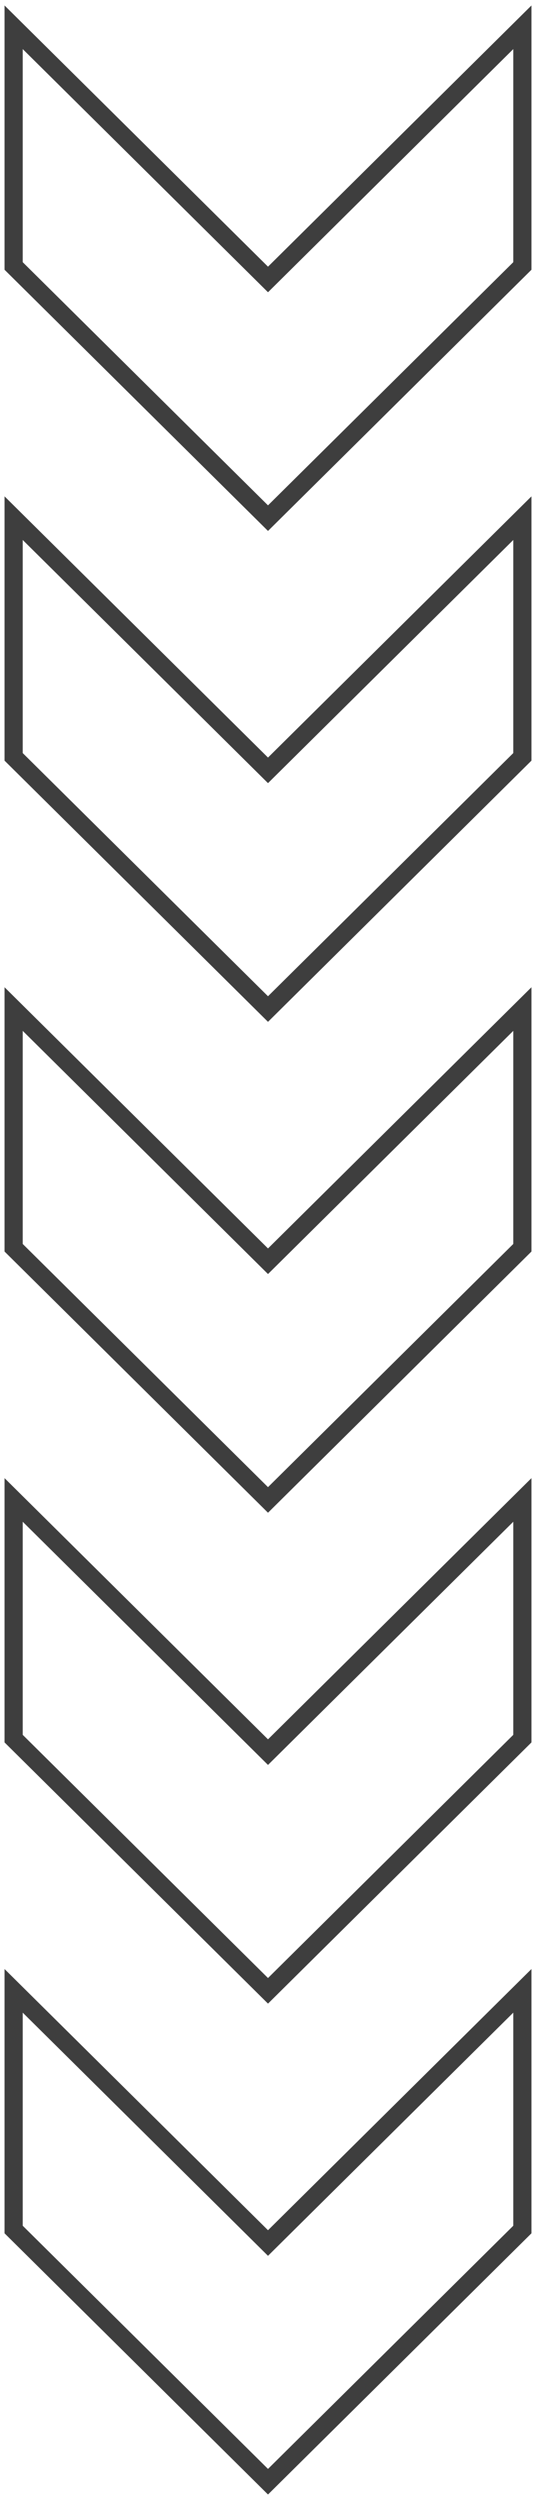
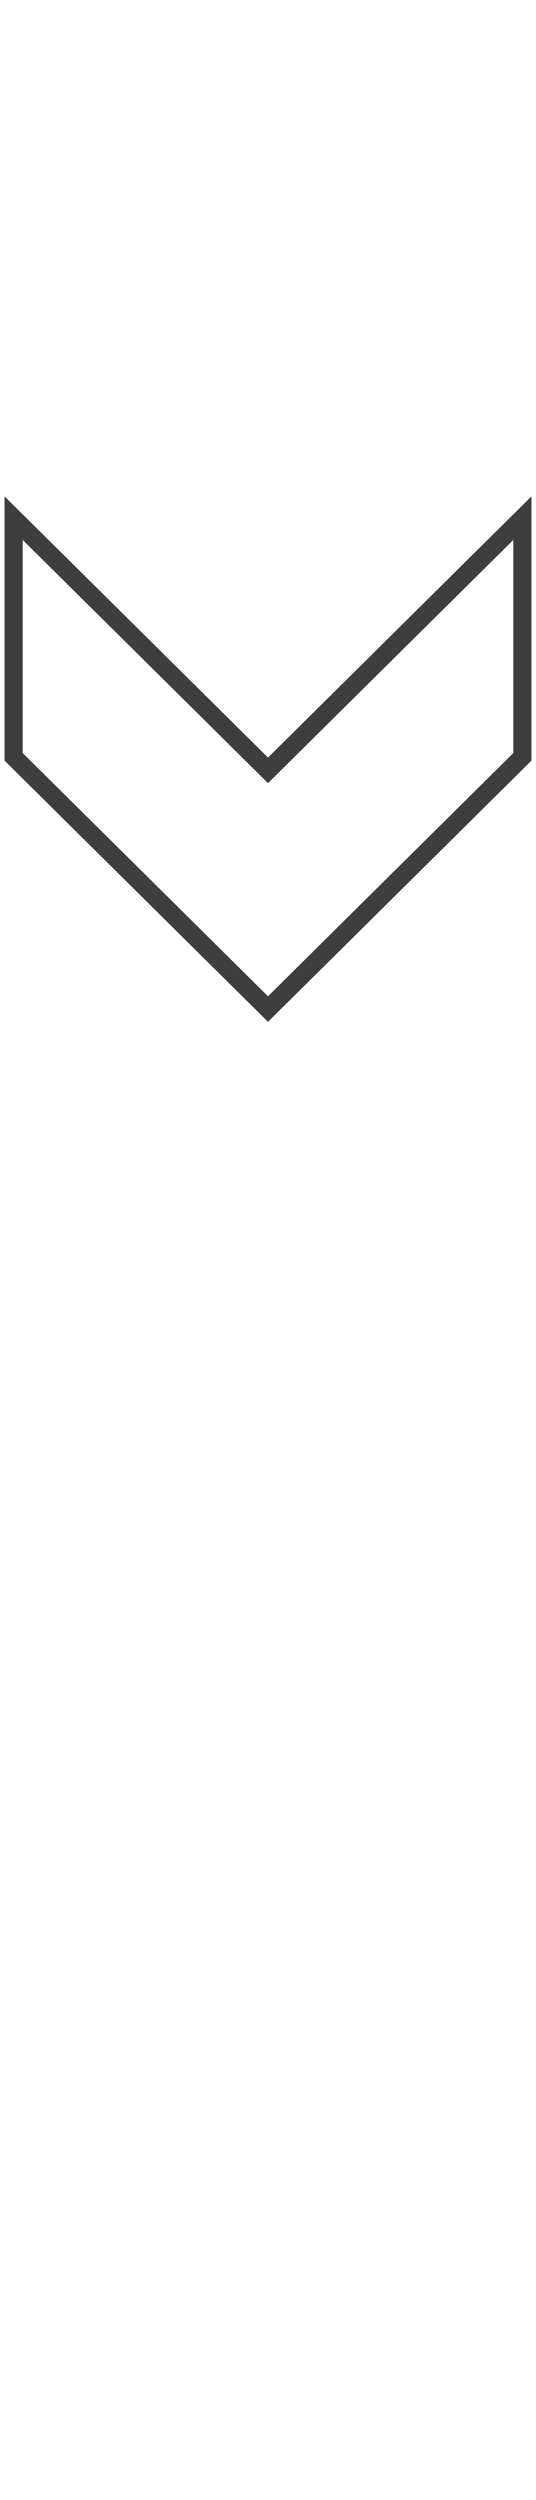
<svg xmlns="http://www.w3.org/2000/svg" width="59" height="275" viewBox="0 0 59 275" fill="none">
-   <path d="M1.5 245.257V219L29.5 246.743L57.5 219V245.257L29.5 273L1.5 245.257Z" stroke="#3E3E3E" stroke-width="2" />
-   <path d="M1.5 191.257V165L29.5 192.743L57.5 165V191.257L29.5 219L1.5 191.257Z" stroke="#3E3E3E" stroke-width="2" />
-   <path d="M1.5 137.257V111L29.5 138.743L57.5 111V137.257L29.5 165L1.5 137.257Z" stroke="#3E3E3E" stroke-width="2" />
  <path d="M1.5 83.257V57L29.5 84.743L57.5 57V83.257L29.5 111L1.5 83.257Z" stroke="#3E3E3E" stroke-width="2" />
-   <path d="M1.5 29.257V3L29.5 30.743L57.5 3V29.257L29.5 57L1.5 29.257Z" stroke="#3E3E3E" stroke-width="2" />
</svg>